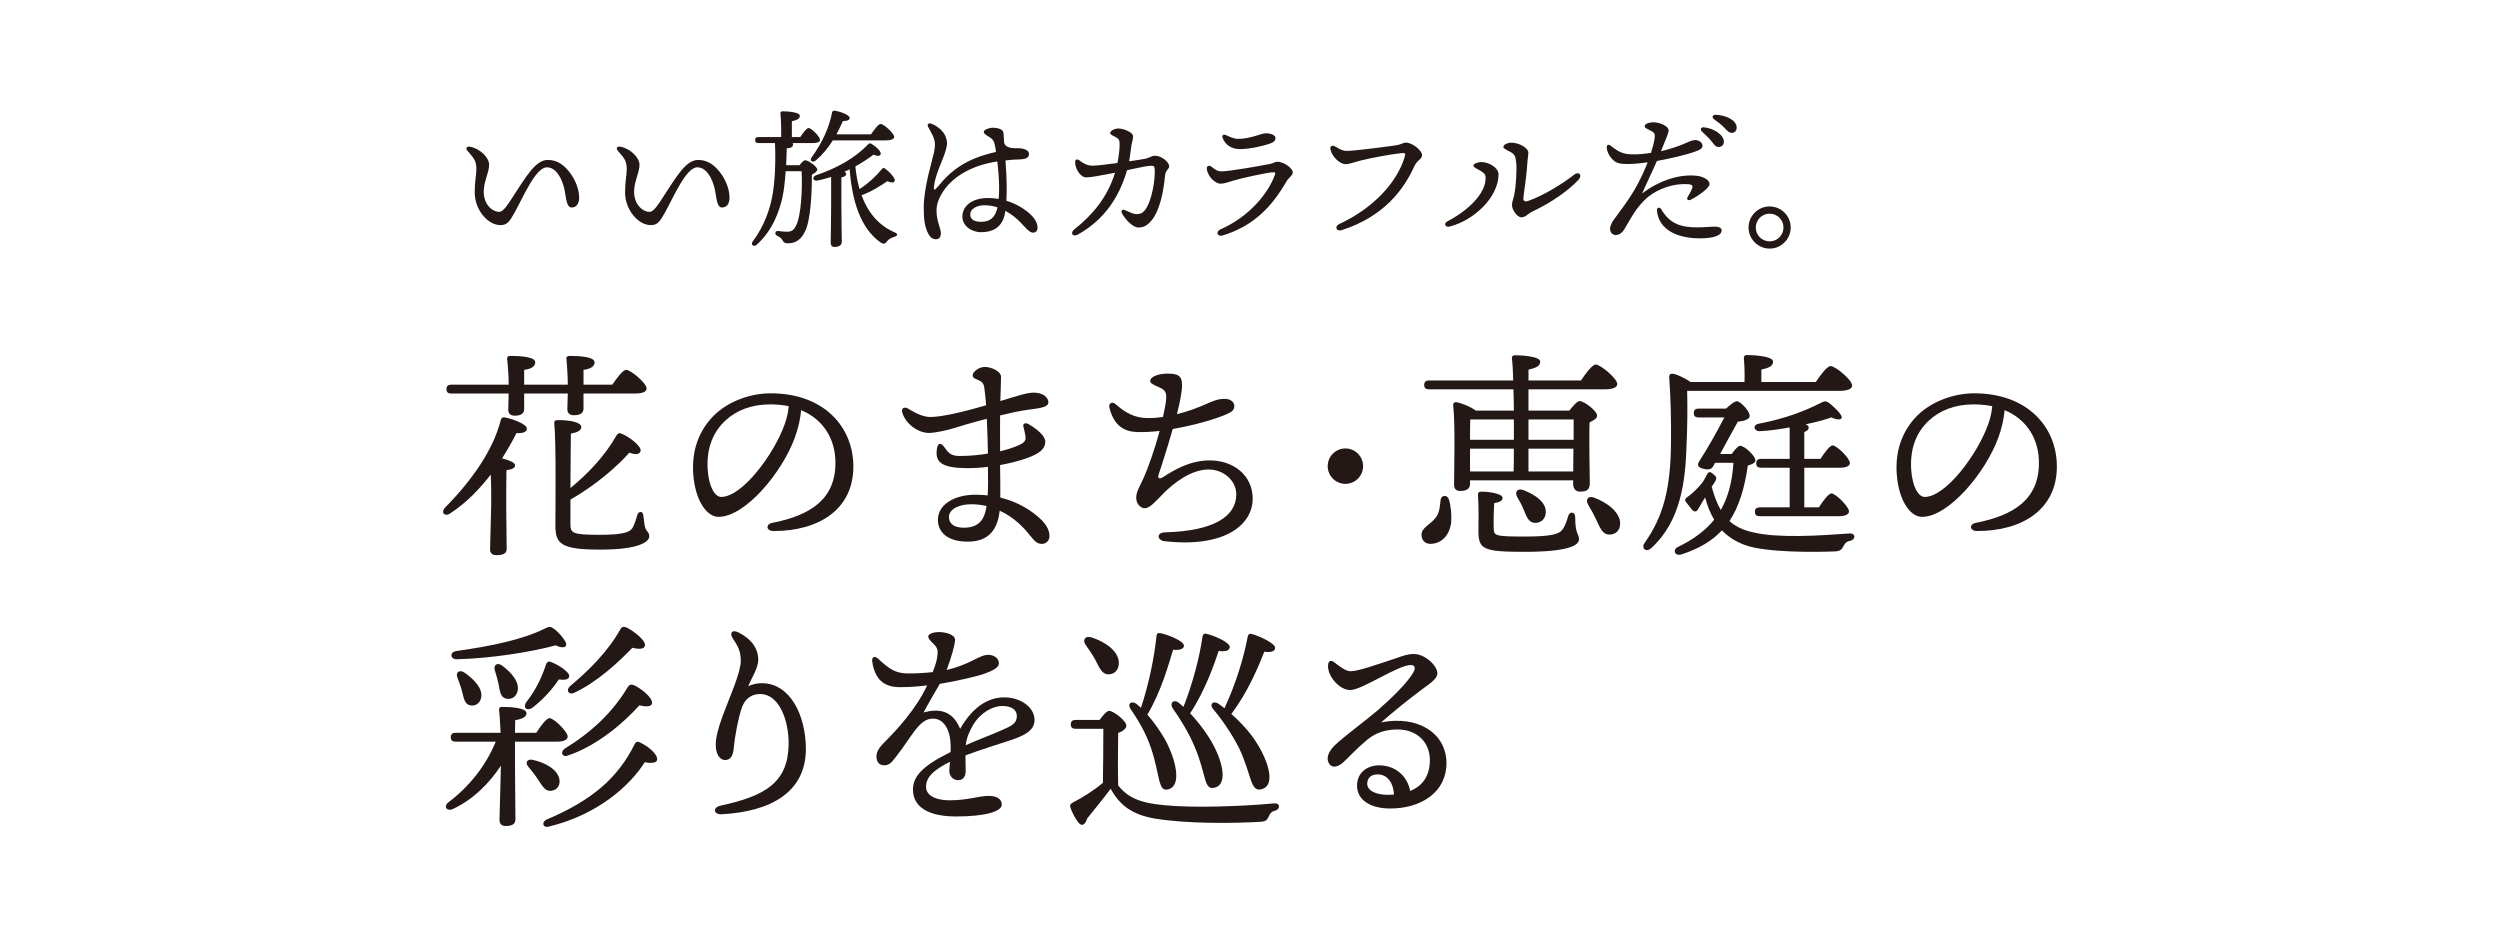
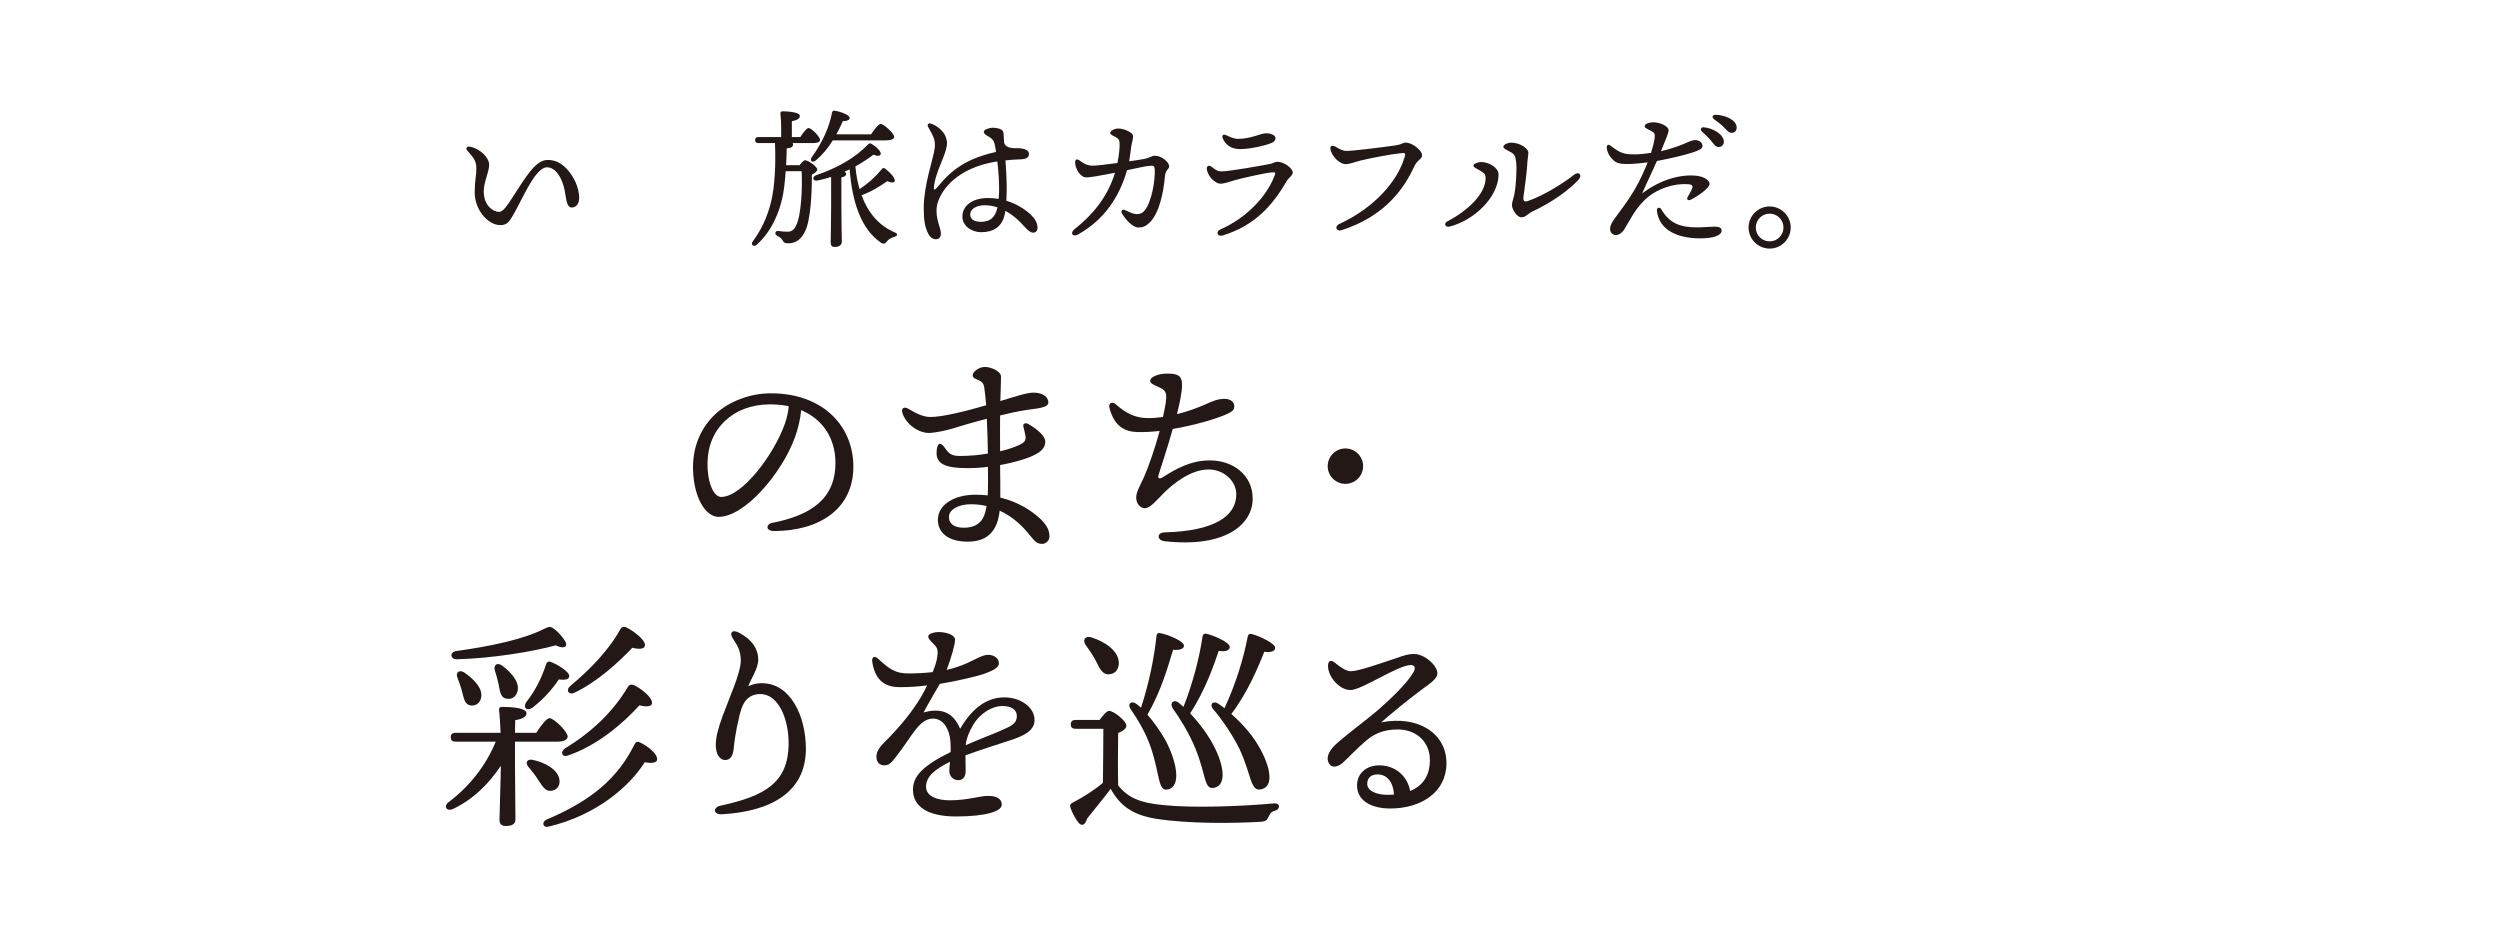
<svg xmlns="http://www.w3.org/2000/svg" id="_レイヤー_2" data-name="レイヤー_2" viewBox="0 0 240 90">
  <defs>
    <style>
      .cls-1 {
        fill: none;
      }

      .cls-2 {
        fill: #231815;
      }

      .cls-3 {
        clip-path: url(#clippath);
      }
    </style>
    <clipPath id="clippath">
      <rect class="cls-1" width="240" height="90" />
    </clipPath>
  </defs>
  <g id="_ナビ_x30FB_フレーム" data-name="ナビ_x30FB_フレーム">
    <g class="cls-3">
      <g>
        <g>
-           <path class="cls-2" d="M50.576,41.137c.021.34-.383.468-.999.446-.361.723-.829,1.552-1.382,2.423.595.149,1.254.383,1.254.659,0,.255-.276.404-.829.468-.021.659-.021,3.019-.021,3.507,0,.191.042,3.55.042,4.06,0,.446-.361.595-.999.595-.361,0-.595-.17-.595-.553,0-.361.106-3.677.106-4.251,0-.425.021-1.722-.042-2.933-1.042,1.36-2.317,2.699-3.911,3.741-.51.34-.914-.106-.468-.574,2.593-2.636,4.612-5.526,5.335-8.375.064-.234.17-.319.404-.276.701.127,2.104.638,2.104,1.062ZM43.328,37.779c-.276,0-.468-.085-.468-.425,0-.319.191-.425.468-.425h5.505c0-.787-.064-1.786-.149-2.465-.021-.213.106-.298.298-.298.85,0,2.402.064,2.402.616,0,.361-.34.638-1.063.723v1.424h4.187c0-.765-.064-1.764-.127-2.465-.042-.213.106-.298.298-.298.85,0,2.402.064,2.402.616,0,.361-.34.638-1.063.723v1.424h2.763c.446-.659,1.02-1.424,1.339-1.424.425,0,1.955,1.275,1.955,1.785,0,.298-.319.489-1.169.489h-4.889v1.445c0,.447-.34.638-.935.638-.383,0-.616-.212-.616-.574,0-.319.021-.872.042-1.509h-4.187v1.488c0,.446-.319.638-.914.638-.404,0-.616-.213-.616-.574,0-.319.021-.893.042-1.552h-5.505ZM62.33,51.489c0,.489-.893,1.275-4.698,1.275-3.847,0-4.315-.574-4.315-2.359,0-.808.085-8.141-.106-9.671-.021-.297.021-.404.361-.404,1.233,0,2.211.212,2.232.659,0,.34-.383.531-.999.638-.021.637-.021,3.082-.042,5.229,1.849-1.53,3.337-3.167,4.4-5.016.127-.212.255-.319.489-.212.765.297,1.934,1.211,1.849,1.658-.085.361-.51.383-1.084.17-1.084,1.233-3.125,3.061-5.654,4.506v2.338c0,.872.149,1.042,2.827,1.042,2.423,0,2.976-.297,3.188-.765.191-.382.34-.914.404-1.147.149-.383.51-.383.574.021.021.234.085.702.128.978.106.638.446.574.446,1.063Z" />
          <path class="cls-2" d="M81.923,44.794c0,4.081-3.273,6.185-7.652,6.185-.744,0-.786-.659-.127-.786,3.677-.723,6.058-2.274,6.058-5.76,0-2.274-1.148-4.166-3.295-5.059-.064.808-.276,1.743-.595,2.615-1.233,3.401-4.782,7.63-7.333,7.63-1.126,0-2.232-1.551-2.423-4.06-.213-2.678.829-4.655,2.232-5.909,1.254-1.105,3.188-1.892,5.208-1.892,5.08,0,7.928,3.209,7.928,7.036ZM75.716,38.991c-.553-.106-1.148-.17-1.785-.17-1.828,0-3.273.595-4.315,1.573-1.126,1.062-1.807,2.572-1.679,4.676.106,1.637.68,2.635,1.297,2.635,2.041,0,5.101-4.145,6.1-6.993.212-.574.34-1.19.383-1.722Z" />
          <path class="cls-2" d="M100.75,51.489c0,.383-.319.723-.701.723-.489,0-.68-.212-1.169-.808-.552-.702-1.509-1.743-2.912-2.381-.191,1.807-1.042,2.976-3.061,2.976-1.977,0-2.87-.936-2.87-2.083,0-1.552,1.7-2.423,3.571-2.423.425,0,.829.021,1.211.064.042-.808.042-1.722.021-2.742-.616.085-1.275.127-1.934.127-2.274,0-2.997-.467-2.997-1.466.021-.936.34-1.148.808-.468.34.489.595.765,1.403.765.957,0,1.892-.085,2.721-.234-.021-.786-.042-2.083-.106-3.337-1.403.361-2.615.723-3.209.914-.701.212-1.786.446-2.359.446-1.02,0-2.253-.872-2.551-1.977-.106-.383.17-.574.553-.362.574.34,1.36.808,2.147.808,1.169,0,3.401-.553,5.356-1.126-.064-.723-.128-1.36-.191-1.765-.085-.382-.212-.489-.574-.659-.213-.106-.531-.17-.531-.446,0-.383.659-.808,1.148-.808.574-.021,1.573.404,1.573.935,0,.468-.042,1.509-.064,2.338,1.403-.425,2.529-.808,3.188-.808.935,0,1.424.468,1.424.936,0,.531-1.084.574-2.062.723-.829.127-1.722.319-2.572.531-.021.872,0,1.977,0,3.443.978-.234,1.743-.531,2.104-.744.276-.17.383-.404.34-.68-.042-.297-.149-.659-.213-.956-.064-.276.191-.404.489-.234.765.446,1.615,1.105,1.615,1.679,0,.616-.425.978-1.02,1.275-.51.276-1.764.701-3.316.978.021,1.169.021,2.274.021,3.125,1.722.425,3.04,1.254,3.953,2.147.553.574.765,1.042.765,1.573ZM94.713,48.577c-.468-.106-.978-.17-1.509-.17-1.148,0-2.104.489-2.104,1.211s.574,1.042,1.424,1.042c1.296,0,1.87-.659,2.083-1.573.042-.17.064-.34.106-.51Z" />
          <path class="cls-2" d="M111.691,39.819c.383-1.828.425-2.253-.319-2.593-.595-.276-.956-.404-.956-.659,0-.404.829-.701,1.615-.701.957,0,1.446.127,1.446,1.084,0,.744-.255,1.849-.489,2.806.999-.234,1.934-.595,2.678-.914.723-.319,1.212-.553,1.892-.553.616,0,.935.34.935.68,0,.425-.234.553-.723.787-.935.425-3.04,1.062-5.186,1.424-.574,2.02-1.126,3.656-1.36,4.4-.106.34.064.446.404.234,1.233-.786,2.657-1.615,4.527-1.615,2.168,0,4.103,1.36,4.103,3.677,0,2.423-2.551,4.74-8.46,4.081-.723-.085-.808-.829.042-.851,4.698-.127,6.844-1.53,6.844-3.656,0-1.275-1.19-2.38-2.657-2.38-1.679,0-3.337,1.296-4.315,2.274-.701.702-1.296,1.446-1.807,1.446-.404,0-.829-.404-.829-1.021,0-.531.298-.999.723-1.913.446-.999,1.063-2.763,1.53-4.485-.765.085-1.509.127-2.168.106-1.212-.042-2.211-.574-2.657-2.338-.106-.425.255-.638.595-.34.935.829,1.828,1.339,3.125,1.339.468,0,.957-.042,1.424-.106l.042-.213Z" />
          <path class="cls-2" d="M127.459,44.751c0-.936.765-1.701,1.7-1.701s1.7.765,1.7,1.701-.765,1.7-1.7,1.7-1.7-.765-1.7-1.7Z" />
-           <path class="cls-2" d="M139.082,47.918c.213.638.276,1.488.234,2.232-.17,1.254-.914,2.041-1.998,2.062-.531,0-.85-.382-.85-.85-.021-.744.872-.978,1.403-1.722.34-.489.361-1.084.425-1.637.042-.489.638-.531.786-.085ZM150.666,39.416c.319-.425.744-.914.978-.914.425,0,1.679.936,1.679,1.403,0,.276-.361.467-.723.637-.064,1.594.021,5.038.021,5.846,0,.659-.34.808-.935.808-.51,0-.659-.383-.659-.723v-.361h-9.905v.34c0,.468-.319.68-.957.68-.383,0-.574-.212-.574-.595,0-1.466.127-5.675-.085-7.652-.021-.17.128-.297.298-.276.361.042,1.382.425,1.871.808h3.656c0-.701-.021-1.403-.042-2.041h-8.098c-.276,0-.468-.085-.468-.425,0-.319.191-.425.468-.425h8.077c-.021-.914-.064-1.679-.127-2.125-.021-.191.106-.298.298-.298.361,0,2.423.064,2.423.617,0,.446-.468.616-1.126.765v1.042h5.037c.468-.701,1.084-1.53,1.424-1.53.446,0,2.062,1.339,2.062,1.871,0,.297-.361.51-1.233.51h-7.291v2.041h3.932ZM145.331,40.266h-4.187c-.021.404-.021,1.275-.021,1.955h4.208v-1.955ZM141.122,45.261h4.187c.021-.616.021-1.36.021-2.189h-4.208v2.189ZM151.219,49.64c0,1.722.361,1.53.361,2.146,0,.574-1.042,1.19-5.229,1.19-4.038,0-4.421-.255-4.421-2.041,0-.659.043-2.253-.042-3.358-.021-.297.064-.382.361-.382.404,0,1.998.127,1.998.616,0,.255-.276.404-.808.489-.042.765-.064,1.701-.042,2.423.021.68.042.787,2.933.787,2.508,0,3.337-.213,3.656-.659.255-.319.446-.893.553-1.296.149-.489.68-.446.68.085ZM146.287,48.96c-.17-.425-.404-.872-.638-1.254-.255-.446,0-.871.595-.659,1.105.425,2.232,1.169,2.147,2.189-.042.595-.468.999-1.084.957-.574-.042-.765-.617-1.02-1.233ZM146.734,40.266v1.955h4.336v-1.955h-4.336ZM151.027,45.261l.021-2.189h-4.315v2.189h4.293ZM155.533,50.32c-.021.616-.446,1.02-1.084.999-.574-.021-.829-.595-1.169-1.339-.234-.51-.531-1.062-.829-1.551-.255-.447-.021-.872.574-.659,1.275.468,2.551,1.424,2.508,2.551Z" />
-           <path class="cls-2" d="M161.968,37.524c.042,1.871.021,3.358-.064,5.356-.106,3.231-.531,7.142-3.358,9.714-.489.489-1.063.063-.638-.51,1.743-2.487,2.487-5.123,2.508-9.671.021-1.871-.021-4.124-.17-6.143-.021-.319.106-.425.383-.383.34.042,1.169.425,1.658.787h5.187c.021-.744,0-1.658-.064-2.274-.021-.212.106-.319.298-.319.361,0,2.508.064,2.508.638,0,.446-.468.616-1.127.765v1.19h5.229c.468-.702,1.084-1.531,1.424-1.531.446,0,2.062,1.318,2.062,1.871,0,.298-.383.51-1.233.51h-14.603ZM166.24,43.582c.276-.382.616-.786.808-.786.447,0,1.467.978,1.467,1.381,0,.276-.319.404-.723.51-.319,2.21-.85,3.954-1.764,5.335.595.532,1.318.872,2.274,1.084,2.402.574,6.292.319,9.246.106.616-.042.616.574.085.702-.425.085-.489.234-.659.51-.17.319-.297.489-.829.51-1.977.085-6.547.106-8.523-.574-.914-.319-1.679-.787-2.317-1.445-.935.999-2.168,1.743-3.847,2.295-.701.234-.914-.446-.383-.701,1.509-.723,2.657-1.594,3.486-2.615-.361-.616-.659-1.318-.872-2.146-.234.382-.51.85-.659,1.105-.17.298-.34.319-.574.106-.128-.17-.383-.468-.553-.702-.191-.212-.191-.361.128-.574.425-.298.871-.744,1.19-1.105.298-.34.446-.616.595-.935.191-.34.276-.446.638-.149.319.255.404.383.191.744l-.319.489v.021c.255.914.531,1.636.872,2.21.723-1.275,1.105-2.763,1.211-4.527h-1.764l-.149.276c-.191.361-.447.404-.872.319-.744-.149-.701-.447-.446-.829.723-1.105,1.658-2.763,2.359-4.124h-2.466c-.276,0-.468-.085-.468-.425,0-.319.191-.425.468-.425h2.635c.383-.361.872-.765,1.105-.701.404.127,1.275,1.084,1.148,1.488-.064.212-.425.404-1.126.468-.468.829-1.127,2.041-1.7,3.103h1.105ZM173.212,44.9v3.805h1.403c.404-.637.914-1.318,1.211-1.339.404.021,1.658,1.254,1.679,1.722,0,.319-.425.468-.957.468h-7.609c-.276,0-.468-.085-.468-.425,0-.319.191-.425.468-.425h2.869v-3.805h-2.742c-.276,0-.468-.085-.468-.425,0-.319.191-.425.468-.425h2.742v-3.018c-1.02.191-2.041.319-2.869.361-.595,0-.723-.617-.064-.723,2.614-.51,4.4-1.233,5.845-1.956.468-.255.595-.255,1.02.085.319.276.786.701.978,1.02.276.404-.085.617-.914.255-.51.191-1.424.446-2.466.659.191.085.298.17.298.298,0,.212-.149.34-.425.446v2.572h1.552c.404-.616.893-1.275,1.169-1.296.404.021,1.658,1.233,1.658,1.7,0,.298-.404.446-.935.446h-3.444Z" />
-           <path class="cls-2" d="M197.459,44.794c0,4.081-3.273,6.185-7.652,6.185-.744,0-.786-.659-.127-.786,3.677-.723,6.058-2.274,6.058-5.76,0-2.274-1.148-4.166-3.295-5.059-.064.808-.276,1.743-.595,2.615-1.233,3.401-4.782,7.63-7.333,7.63-1.126,0-2.232-1.551-2.423-4.06-.213-2.678.829-4.655,2.232-5.909,1.254-1.105,3.188-1.892,5.208-1.892,5.08,0,7.928,3.209,7.928,7.036ZM191.253,38.991c-.553-.106-1.148-.17-1.785-.17-1.828,0-3.273.595-4.315,1.573-1.126,1.062-1.807,2.572-1.679,4.676.106,1.637.68,2.635,1.297,2.635,2.041,0,5.101-4.145,6.1-6.993.212-.574.34-1.19.383-1.722Z" />
          <path class="cls-2" d="M49.44,73.578c0,.808.042,4.506.042,5.08,0,.468-.34.638-.957.638-.34,0-.574-.191-.574-.574,0-.574.128-4.23.128-5.123v-.085c-1.105,1.679-2.636,3.23-4.591,4.145-.574.276-.935-.212-.468-.616,2.041-1.53,3.635-3.55,4.57-5.845h-3.847c-.276,0-.468-.085-.468-.425,0-.319.191-.425.468-.425h4.315c-.042-.851-.085-1.679-.149-2.189-.021-.191.085-.298.276-.298.957,0,2.359.106,2.359.617,0,.34-.425.553-1.084.659,0,.255-.021.702-.021,1.212h2.041c.425-.659.978-1.403,1.275-1.403.425,0,1.743,1.297,1.743,1.765,0,.319-.425.489-.978.489h-4.081v2.38ZM43.786,62.504c3.316-.467,6.419-1.105,8.481-2.146.489-.234.574-.255,1.02.085.404.34.808.808.999,1.169.255.446-.149.744-.935.34-2.253.616-6.122,1.254-9.522,1.339-.595,0-.701-.68-.042-.787ZM44.551,64.545c.957.659,1.828,1.551,1.637,2.444-.106.51-.531.829-1.063.723-.51-.106-.595-.659-.765-1.318-.106-.425-.276-.914-.446-1.339-.191-.446.127-.808.637-.51ZM48.185,63.885c.935.68,1.743,1.637,1.488,2.508-.149.531-.595.808-1.148.659-.489-.149-.531-.701-.659-1.36-.085-.425-.234-.914-.361-1.339-.149-.468.191-.808.68-.468ZM52.819,63.524c.744.255,1.87.999,1.828,1.382-.021.318-.361.404-.999.318-.595.893-1.382,1.807-2.508,2.7-.531.383-.957.042-.638-.489.808-1.021,1.467-2.253,1.913-3.635.064-.17.17-.34.404-.276ZM51.671,74.875c-.276-.446-.638-.893-.956-1.275-.298-.34-.149-.765.404-.659,1.211.255,2.466.936,2.593,1.935.064.553-.234.978-.808,1.042-.531.063-.808-.404-1.233-1.042ZM63.086,72.898c0,.34-.51.404-1.19.276-1.424,2.253-4.527,5.059-9.246,6.186-.552.127-.701-.468-.127-.702,4.293-1.828,6.781-3.954,8.396-7.206.127-.255.276-.276.446-.212.808.361,1.743,1.105,1.722,1.658ZM60.875,65.777c.659.319,1.764,1.169,1.722,1.722-.021.34-.531.383-1.211.213-1.445,1.594-3.932,3.826-6.887,4.825-.489.191-.765-.297-.298-.659,2.593-1.594,4.612-3.486,6.058-5.909.149-.255.34-.297.616-.191ZM54.711,65.883c1.807-1.509,3.635-3.316,4.825-5.441.149-.276.319-.319.595-.212.659.319,1.849,1.211,1.785,1.722-.021.361-.531.404-1.211.234-1.318,1.381-3.401,3.315-5.612,4.336-.468.212-.808-.234-.383-.638Z" />
          <path class="cls-2" d="M70.945,60.739c1.297.68,1.849,1.616,1.849,2.572,0,.893-.744,1.913-.957,2.572.446-.234.935-.297,1.297-.297,2.763,0,4.23,3.167,4.23,6.312,0,4.124-3.337,6.016-8.077,6.271-.808.042-.893-.659-.106-.829,4.23-.914,6.462-2.189,6.525-5.845.043-2.38-.935-4.867-2.721-4.867-.595,0-1.36.212-1.764,1.296-.298.808-.68,2.699-.786,3.932-.064.702-.319,1.105-.808,1.105-.595,0-.914-.659-.914-1.445,0-.638.17-1.445.659-2.785.659-1.785,1.743-4.145,1.743-5.292,0-.957-.298-1.445-.765-2.147-.34-.51-.085-.914.595-.553Z" />
          <path class="cls-2" d="M99.317,69.114c0,1.02-.978,1.509-2.338,1.956-.872.297-2.891.914-4.294,1.445,0,.489.021,1.062.021,1.488,0,.51-.213.872-.68.893-.489.021-.893-.361-.893-.893,0-.234.043-.51.064-.872-1.446.723-2.296,1.403-2.296,2.402,0,.936,1.126,1.297,2.253,1.297,1.764,0,2.848-.425,3.72-.425.659,0,1.296.191,1.296.85,0,.617-1.488,1.126-4.379,1.126-2.806,0-4.145-.999-4.145-2.572,0-1.254.85-2.253,3.614-3.613.021-.319,0-.659-.021-1.042-.085-1.042-.595-2.168-1.679-2.168-1.339,0-2.019,1.743-3.571,3.698-.319.404-.574.787-1.084.787s-.744-.34-.765-.765c-.021-.383.127-.808.68-1.36,1.403-1.403,3.125-3.295,4.187-5.548-.871.106-1.615.17-2.636.17-1.53,0-2.38-.765-2.635-2.444-.064-.489.234-.595.574-.276,1.042.957,1.637,1.403,2.87,1.403.765,0,1.594-.042,2.359-.127.234-.595.383-1.063.425-1.403.064-.446.127-.808-.213-1.169-.361-.383-.637-.595-.637-.851,0-.297.659-.425.978-.425.68,0,1.594.234,1.594.744,0,.447-.383,1.786-.808,2.891,2.274-.51,3.103-1.445,3.996-1.445.468,0,.999.255,1.02.786.021.489-.723.765-1.318.999-.574.234-2.87.765-4.357.999-.404.702-1.212,2.083-1.552,2.742,1.424-.383,2.763-.234,3.507,1.573,1.275-2.21,2.763-3.018,4.251-3.018,1.531,0,2.891.935,2.891,2.168ZM97.616,68.732c0-.595-.51-.957-1.403-.957-.914,0-2.083.638-2.784,1.807-.404.68-.638,1.275-.723,1.956,1.36-.595,2.721-1.105,3.231-1.339,1.042-.468,1.679-.659,1.679-1.467Z" />
          <path class="cls-2" d="M105.56,69.114c.297-.404.68-.872.914-.872.425,0,1.658.957,1.658,1.424,0,.297-.383.552-.786.701-.021,1.148-.042,3.826,0,5.038.935,1.169,2.083,1.679,4.421,1.892,2.763.276,7.206.127,10.543-.17.616-.064.616.574.085.702-.383.106-.468.276-.616.595-.17.34-.276.425-.744.468-2.551.149-6.887.212-10.096-.297-2.274-.383-3.422-1.275-4.315-2.87-.744.999-1.531,1.934-2.253,2.848-.234.723-.553.744-.85.383-.255-.319-.595-.936-.744-1.382-.085-.276-.064-.382.255-.553.957-.489,2.019-1.169,2.848-1.87.021-1.19.042-4.018.042-5.187h-2.657c-.276,0-.468-.085-.468-.425,0-.319.191-.425.468-.425h2.296ZM104.221,61.909c-.319-.447-.064-.914.552-.723,1.318.425,2.615,1.296,2.636,2.444,0,.638-.361,1.105-.999,1.105-.616,0-.85-.595-1.233-1.339-.297-.553-.637-1.042-.956-1.488ZM108.515,68.03c-.298-.489.106-.808.595-.447.127.106.276.234.425.361.787-2.38,1.275-4.867,1.488-6.887.021-.17.064-.319.361-.276.701.128,2.253.744,2.274,1.19.021.34-.446.468-1.042.404-.404,1.318-1.105,3.933-2.466,6.228.595.68,1.212,1.552,1.679,2.359,1.042,1.892,1.7,4.527.276,4.825-.935.233-.744-1.382-1.594-3.933-.489-1.488-1.297-2.806-1.998-3.826ZM113.616,67.86c.914-2.338,1.531-4.74,1.828-6.759.042-.17.106-.319.383-.255.68.149,2.21.808,2.232,1.254,0,.361-.446.489-1.063.383-.425,1.275-1.297,3.805-2.742,5.994.616.659,1.254,1.445,1.764,2.253,1.275,1.977,1.998,4.549.574,4.889-1.042.255-.765-1.211-1.87-3.847-.553-1.36-1.488-2.87-2.147-3.783-.319-.51.106-.893.574-.532.149.127.298.255.468.404ZM117.548,67.988c1.105-2.359,1.849-4.847,2.232-6.866.043-.17.106-.319.383-.255.701.17,2.253.893,2.253,1.318,0,.361-.446.467-1.042.382-.51,1.275-1.53,3.826-3.167,5.973.68.595,1.403,1.339,1.977,2.104,1.467,1.998,2.444,4.74.914,5.123-1.084.297-.935-1.403-2.147-3.954-.701-1.381-1.7-2.827-2.508-3.762-.361-.446.021-.829.531-.489.17.127.383.255.574.425Z" />
          <path class="cls-2" d="M138.862,73.259c0,2.785-2.423,4.357-5.399,4.357-1.807,0-3.188-.744-3.188-2.21,0-1.211.957-1.934,2.125-1.934,1.509,0,2.699.978,2.976,2.465,1.042-.425,1.892-1.296,1.892-2.976,0-1.743-1.296-2.933-3.082-2.933-1.339,0-2.232.404-2.976,1.02-1.127.957-1.764,1.701-2.317,2.189-.553.467-1.105.489-1.339,0-.234-.446-.064-1.042.574-1.679.914-.872,2.997-2.402,4.145-3.38,1.254-1.105,2.848-2.614,3.422-3.656.255-.446.085-.68-.255-.68-1.233,0-4.698,2.402-5.803,2.402-1.042,0-2.147-1.275-2.147-2.295,0-.51.255-.638.616-.361.425.34,1.063.85,1.552.85.765,0,2.763-.723,4.442-1.275.638-.234,1.126-.383,1.615-.383,1.105,0,2.274,1.148,2.274,1.85,0,.616-.999,1.169-1.594,1.637-1.467,1.105-2.657,2.083-3.805,3.082,3.528-.702,6.27,1.042,6.27,3.911ZM133.825,76.278c-.085-1.254-.701-1.935-1.573-1.935-.616,0-.978.319-.999.872-.021.723.914,1.084,1.913,1.084.213,0,.447,0,.659-.021Z" />
        </g>
        <g>
          <path class="cls-2" d="M55.599,18.981c0,.578-.274.939-.722.939-.506,0-.52-.925-.679-1.691-.246-1.17-.853-2.167-1.691-2.167-1.069,0-2.24,2.774-3.078,4.292-.52.939-.751,1.257-1.387,1.257-1.214,0-2.471-1.474-2.471-3.136,0-1.156.159-1.604.159-2.254,0-.766-.202-.997-.867-1.763-.202-.231-.043-.434.26-.375.939.173,1.835,1.04,1.835,1.734,0,.737-.52,1.618-.52,2.572,0,1.329.896,1.951,1.474,1.951.405,0,.824-.679,1.257-1.344,1.358-2.081,2.24-3.642,3.425-3.642.722,0,1.301.318,1.792.838.723.751,1.214,1.85,1.214,2.789Z" />
-           <path class="cls-2" d="M70.035,18.981c0,.578-.275.939-.722.939-.506,0-.52-.925-.679-1.691-.246-1.17-.853-2.167-1.691-2.167-1.069,0-2.24,2.774-3.078,4.292-.52.939-.751,1.257-1.387,1.257-1.214,0-2.471-1.474-2.471-3.136,0-1.156.159-1.604.159-2.254,0-.766-.202-.997-.867-1.763-.202-.231-.043-.434.26-.375.939.173,1.835,1.04,1.835,1.734,0,.737-.52,1.618-.52,2.572,0,1.329.896,1.951,1.474,1.951.405,0,.824-.679,1.257-1.344,1.358-2.081,2.24-3.642,3.425-3.642.722,0,1.301.318,1.792.838.723.751,1.214,1.85,1.214,2.789Z" />
          <path class="cls-2" d="M76.754,15.86c.188-.246.419-.477.535-.477.318,0,1.17.636,1.17.881,0,.173-.231.361-.52.506.014,1.662-.115,4.35-.636,5.404-.347.751-.853,1.185-1.647,1.185-.361,0-.434-.116-.549-.318-.115-.202-.274-.289-.448-.376-.174-.101-.26-.188-.217-.332.029-.116.13-.173.289-.159.318.043.506.072.896.072.462,0,.679-.332.795-.592.491-.925.621-3.583.534-5.217h-1.531c-.072,1.026-.174,1.908-.318,2.558-.289,1.213-.881,3.092-2.485,4.522-.289.231-.593-.058-.361-.332,1.141-1.532,1.633-3.121,1.85-4.205.217-1.026.39-2.948.289-5.246h-1.589c-.188,0-.318-.058-.318-.289,0-.217.13-.289.318-.289h2.182c.014-.78-.014-1.749-.072-2.254-.014-.145.072-.217.202-.217.246,0,1.662.043,1.662.434,0,.303-.318.419-.766.52v1.518h.809c.274-.419.607-.867.795-.867.275,0,1.098.824,1.098,1.142,0,.202-.274.303-.621.303h-2.009c.029.043.043.087.043.13,0,.246-.188.347-.607.375-.014.563-.029,1.098-.058,1.619h1.286ZM79.948,13.476c-.419.679-.968,1.373-1.647,1.936-.303.246-.607.029-.376-.318,1.04-1.431,1.705-2.933,1.951-4.292.029-.13.116-.202.303-.173.491.086,1.387.404,1.387.679,0,.231-.217.303-.65.318-.159.347-.361.794-.621,1.271h3.323c.318-.462.708-.997.925-.997.289,0,1.301.896,1.301,1.243,0,.202-.303.333-.766.333h-5.13ZM79.789,16.987c-.433.13-.867.26-1.329.347-.434.072-.535-.347-.13-.505,2.066-.708,3.757-1.662,5-2.962.116-.116.217-.145.361-.043.433.26.939.737.853.982-.058.188-.303.203-.694.043-.434.333-1.026.737-1.734,1.127.072.78.202,1.502.405,2.182.823-.549,1.561-1.214,2.124-1.907.072-.116.202-.173.332-.058.419.304,1.026.939.91,1.185-.072.188-.289.188-.708.015-.607.419-1.503,1.011-2.471,1.344.607,1.676,1.662,2.919,3.179,3.569.39.173.26.347-.043.433-.376.116-.564.26-.708.448-.145.202-.289.303-.622.072-1.85-1.315-2.702-3.83-2.948-7.008-.159.086-.318.159-.491.231.101.072.159.13.159.217,0,.159-.145.274-.462.333v2.645c0,1.864.043,3.063.043,3.511,0,.303-.217.52-.679.52-.289,0-.39-.159-.39-.434,0-.505.043-1.676.043-3.598v-2.688Z" />
          <path class="cls-2" d="M96.478,20.455c-.246,1.387-1.185,1.835-2.283,1.835-.954,0-1.806-.622-1.806-1.488,0-1.113,1.041-1.792,2.442-1.792.361,0,.722.029,1.041.087.043-.39.043-.723.043-1.026,0-.795-.072-1.734-.173-2.572-2.413.361-4.407,1.459-5.375,3.165-.26.462-.462.954-.462,1.561,0,.997.419,1.705.419,2.167,0,.434-.217.578-.491.578-.39-.015-.636-.289-.838-.78-.202-.506-.318-1.041-.318-2.254,0-1.994.853-4.624.983-5.289s.145-1.055-.101-1.589c-.174-.39-.376-.694-.462-.882-.13-.26.058-.39.303-.303.592.202,1.185.737,1.373,1.228.159.419.202.679.029,1.301-.246.896-.997,2.269-1.142,3.482-.043.375.029.462.405,0,1.272-1.575,2.746-2.673,5.549-3.295-.029-.274-.072-.505-.115-.693-.087-.434-.275-.578-.491-.723-.376-.217-.563-.332-.563-.505-.014-.217.491-.39.809-.405.289,0,.506.029.737.116.26.101.332.246.347.419.014.231.029.563.058.896.145.563.882.535,1.286.535.578,0,1.098.159,1.098.549,0,.318-.202.491-.824.521-.477.014-.954.043-1.43.101.058.809.115,1.763.115,2.341,0,.535,0,1.026-.029,1.532,1.011.303,1.806.838,2.341,1.33.39.375.65.809.65,1.257,0,.274-.145.477-.434.477-.332,0-.708-.462-1.17-.954-.405-.419-.91-.838-1.488-1.142l-.029.217ZM95.756,19.906c-.39-.13-.809-.202-1.257-.202-.737,0-1.358.361-1.358.867s.405.723,1.041.723c.881,0,1.358-.419,1.575-1.373v-.015Z" />
          <path class="cls-2" d="M112.244,15.961c0,.289-.361.347-.405.925-.13,1.488-.52,3.555-1.474,4.479-.347.347-.665.477-1.069.477-.593,0-1.301-.853-1.561-1.315-.159-.289-.029-.492.289-.347.578.26.795.376,1.113.376s.563-.101.795-.405c.65-.853.968-2.89.925-3.844-.029-.39-.072-.434-.607-.375-.303.029-1.156.217-2.052.404-.737,2.543-2.139,4.725-4.696,6.17-.52.289-.824-.13-.347-.506,1.618-1.271,3.15-2.991,3.887-5.419-.26.058-.506.102-.737.145-.751.145-1.647.304-2.023.304-.535,0-1.055-.766-1.069-1.445,0-.318.202-.347.434-.173.477.361.78.477,1.185.492.376.014,1.402-.116,2.442-.26.144-.708.246-1.517.202-1.994-.029-.274-.13-.347-.376-.491-.274-.159-.52-.217-.52-.405,0-.173.39-.419.78-.419.535,0,1.416.375,1.416.737s-.13.636-.173.968c-.043.347-.116.925-.202,1.445.607-.086,1.142-.173,1.459-.231.549-.101.694-.304,1.011-.304.679,0,1.373.636,1.373,1.012Z" />
          <path class="cls-2" d="M117.258,16.452c.781,0,3.829-.549,4.639-.708.376-.072.477-.217.722-.217.65,0,1.488.636,1.488,1.026,0,.289-.419.535-.592.838-1.344,2.341-3.078,4.277-6.141,5.216-.491.145-.722-.361-.202-.592,2.673-1.17,4.537-3.367,5.202-5.188.087-.246.101-.318-.318-.275-.621.058-2.789.535-3.526.751-.607.173-.997.333-1.373.333-.405,0-1.185-.578-1.301-1.402-.043-.289.188-.419.448-.231.332.26.549.448.954.448ZM118.848,13.331c1.243,0,2.182-.535,2.688-.535.491,0,.91.188.91.448,0,.289-.202.434-.593.563-.347.13-1.734.506-2.832.506-.838,0-1.387-.434-1.633-1.026-.115-.26.014-.462.332-.303.333.145.723.347,1.127.347Z" />
          <path class="cls-2" d="M129.28,14.487c.694,0,3.396-.347,4.624-.52.665-.087.751-.274,1.069-.274.636,0,1.546.78,1.546,1.185,0,.434-.448.434-.751,1.099-.997,2.182-2.875,4.812-6.994,6.126-.477.145-.694-.375-.217-.592,3.323-1.532,5.578-4.046,6.286-6.43.115-.39.058-.405-.332-.376-.838.072-2.977.477-3.844.694-.694.173-1.069.361-1.503.361-.491,0-1.257-.65-1.43-1.373-.087-.361.13-.491.448-.318.419.231.679.419,1.098.419Z" />
          <path class="cls-2" d="M142.213,15.556c.708,0,1.647.535,1.647,1.185,0,2.139-2.283,4.393-4.711,5.014-.39.101-.592-.303-.202-.506,1.922-.997,3.714-2.644,3.67-4.205-.014-.361-.159-.433-.549-.679-.289-.174-.621-.289-.621-.477,0-.173.448-.333.766-.333ZM145.551,15.571c-.058-.563-.159-.78-.549-.983-.506-.26-.679-.361-.679-.491,0-.231.462-.404.723-.404.881,0,1.676.563,1.676.954,0,.289-.087.693-.101,1.069-.014.506-.26,2.5-.361,3.136-.072.448.087.563.448.433,1.503-.52,3.41-1.719,4.407-2.514.448-.361.838.029.419.491-.896.968-2.543,2.167-4.436,3.049-.39.173-.607.549-1.055.549-.405,0-.896-.751-.896-1.17,0-.318.145-.578.246-1.113.116-.592.246-2.225.159-3.005Z" />
          <path class="cls-2" d="M158.21,18.909c-.448.361-.954.954-1.301,1.474-.332.505-.853,1.459-1.011,1.69-.145.217-.419.491-.795.491-.26,0-.535-.231-.535-.578s.188-.665.433-.997c.621-.838,1.33-1.778,1.907-2.76.549-.925,1.011-1.994,1.272-2.645-.781.102-1.503.174-2.11.159-.621-.015-.91-.101-1.214-.39-.361-.333-.607-.824-.607-1.214,0-.231.159-.318.361-.159.867.679,1.257.823,2.139.838.578.015,1.185-.058,1.749-.145.173-.535.289-1.012.332-1.286.072-.506.029-.621-.275-.794-.39-.217-.665-.289-.665-.477,0-.202.347-.375.853-.375.621,0,1.445.375,1.445.766,0,.231-.231.795-.737,2.009.708-.159,1.561-.434,2.139-.679.419-.174.823-.39,1.156-.39s.694.216.694.563c0,.274-.333.419-.925.621-.578.203-2.312.622-3.454.824-.39.911-.925,1.994-1.416,3.121,1.719-1.329,3.685-1.864,5.202-1.705.694.072,1.272.405,1.272.795s-1.156,1.185-1.763,1.488c-.318.159-.491-.014-.318-.289.13-.202.26-.434.375-.693.145-.333.058-.462-.39-.491-1.315-.087-2.789.404-3.815,1.228ZM165.276,22.131c0,.492-.824.751-2.066.751-2.095,0-3.959-.751-4.147-2.673-.029-.289.274-.361.405-.144.795,1.387,1.85,1.763,3.454,1.763.621,0,1.301-.072,1.662-.072.405,0,.694.087.694.375ZM165.492,13.606c0,.333-.246.506-.491.506-.332,0-.434-.246-.766-.636-.246-.289-.578-.593-.867-.867-.173-.173-.072-.404.173-.39.939.072,1.951.708,1.951,1.387ZM166.721,12.247c0,.304-.188.506-.477.506-.217,0-.361-.116-.636-.419-.318-.347-.751-.665-1.069-.896-.231-.173-.13-.419.145-.419.925.014,2.037.491,2.037,1.228Z" />
-           <path class="cls-2" d="M167.862,21.842c0-1.113.91-2.023,2.023-2.023s2.023.911,2.023,2.023-.91,2.023-2.023,2.023-2.023-.911-2.023-2.023ZM171.214,21.842c0-.737-.593-1.33-1.329-1.33s-1.33.592-1.33,1.33.593,1.329,1.33,1.329,1.329-.592,1.329-1.329Z" />
+           <path class="cls-2" d="M167.862,21.842c0-1.113.91-2.023,2.023-2.023s2.023.911,2.023,2.023-.91,2.023-2.023,2.023-2.023-.911-2.023-2.023M171.214,21.842c0-.737-.593-1.33-1.329-1.33s-1.33.592-1.33,1.33.593,1.329,1.33,1.329,1.329-.592,1.329-1.329Z" />
        </g>
      </g>
    </g>
  </g>
</svg>